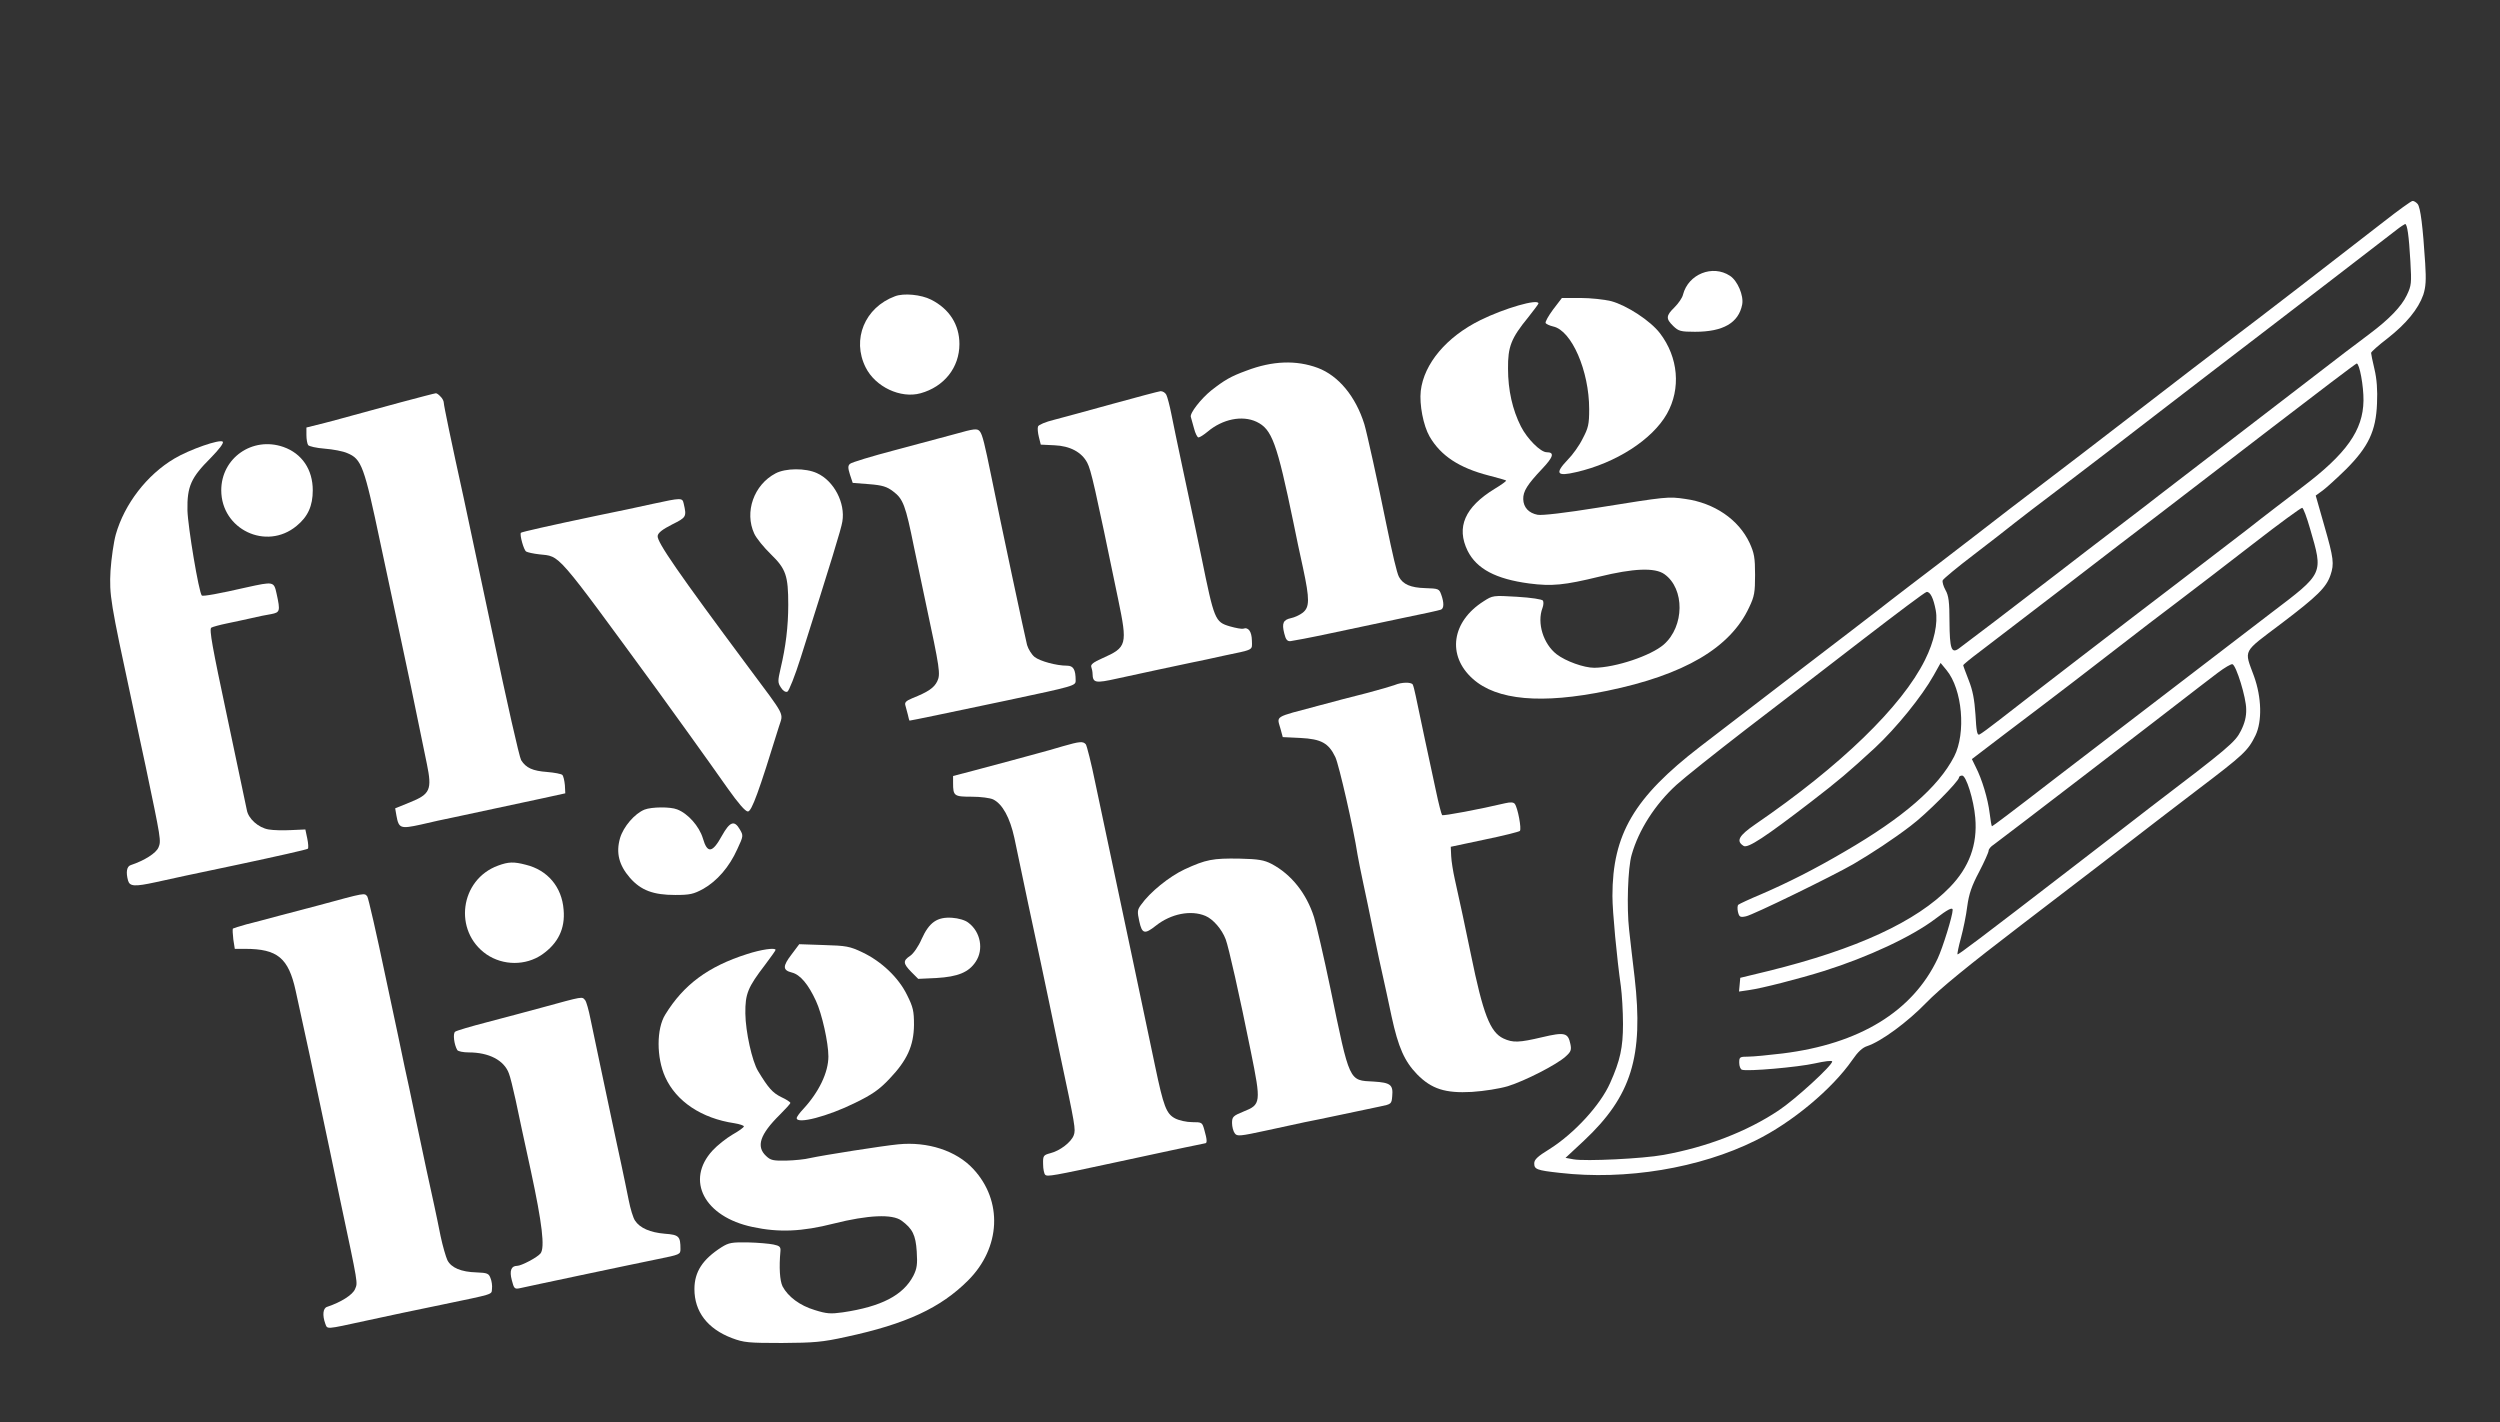
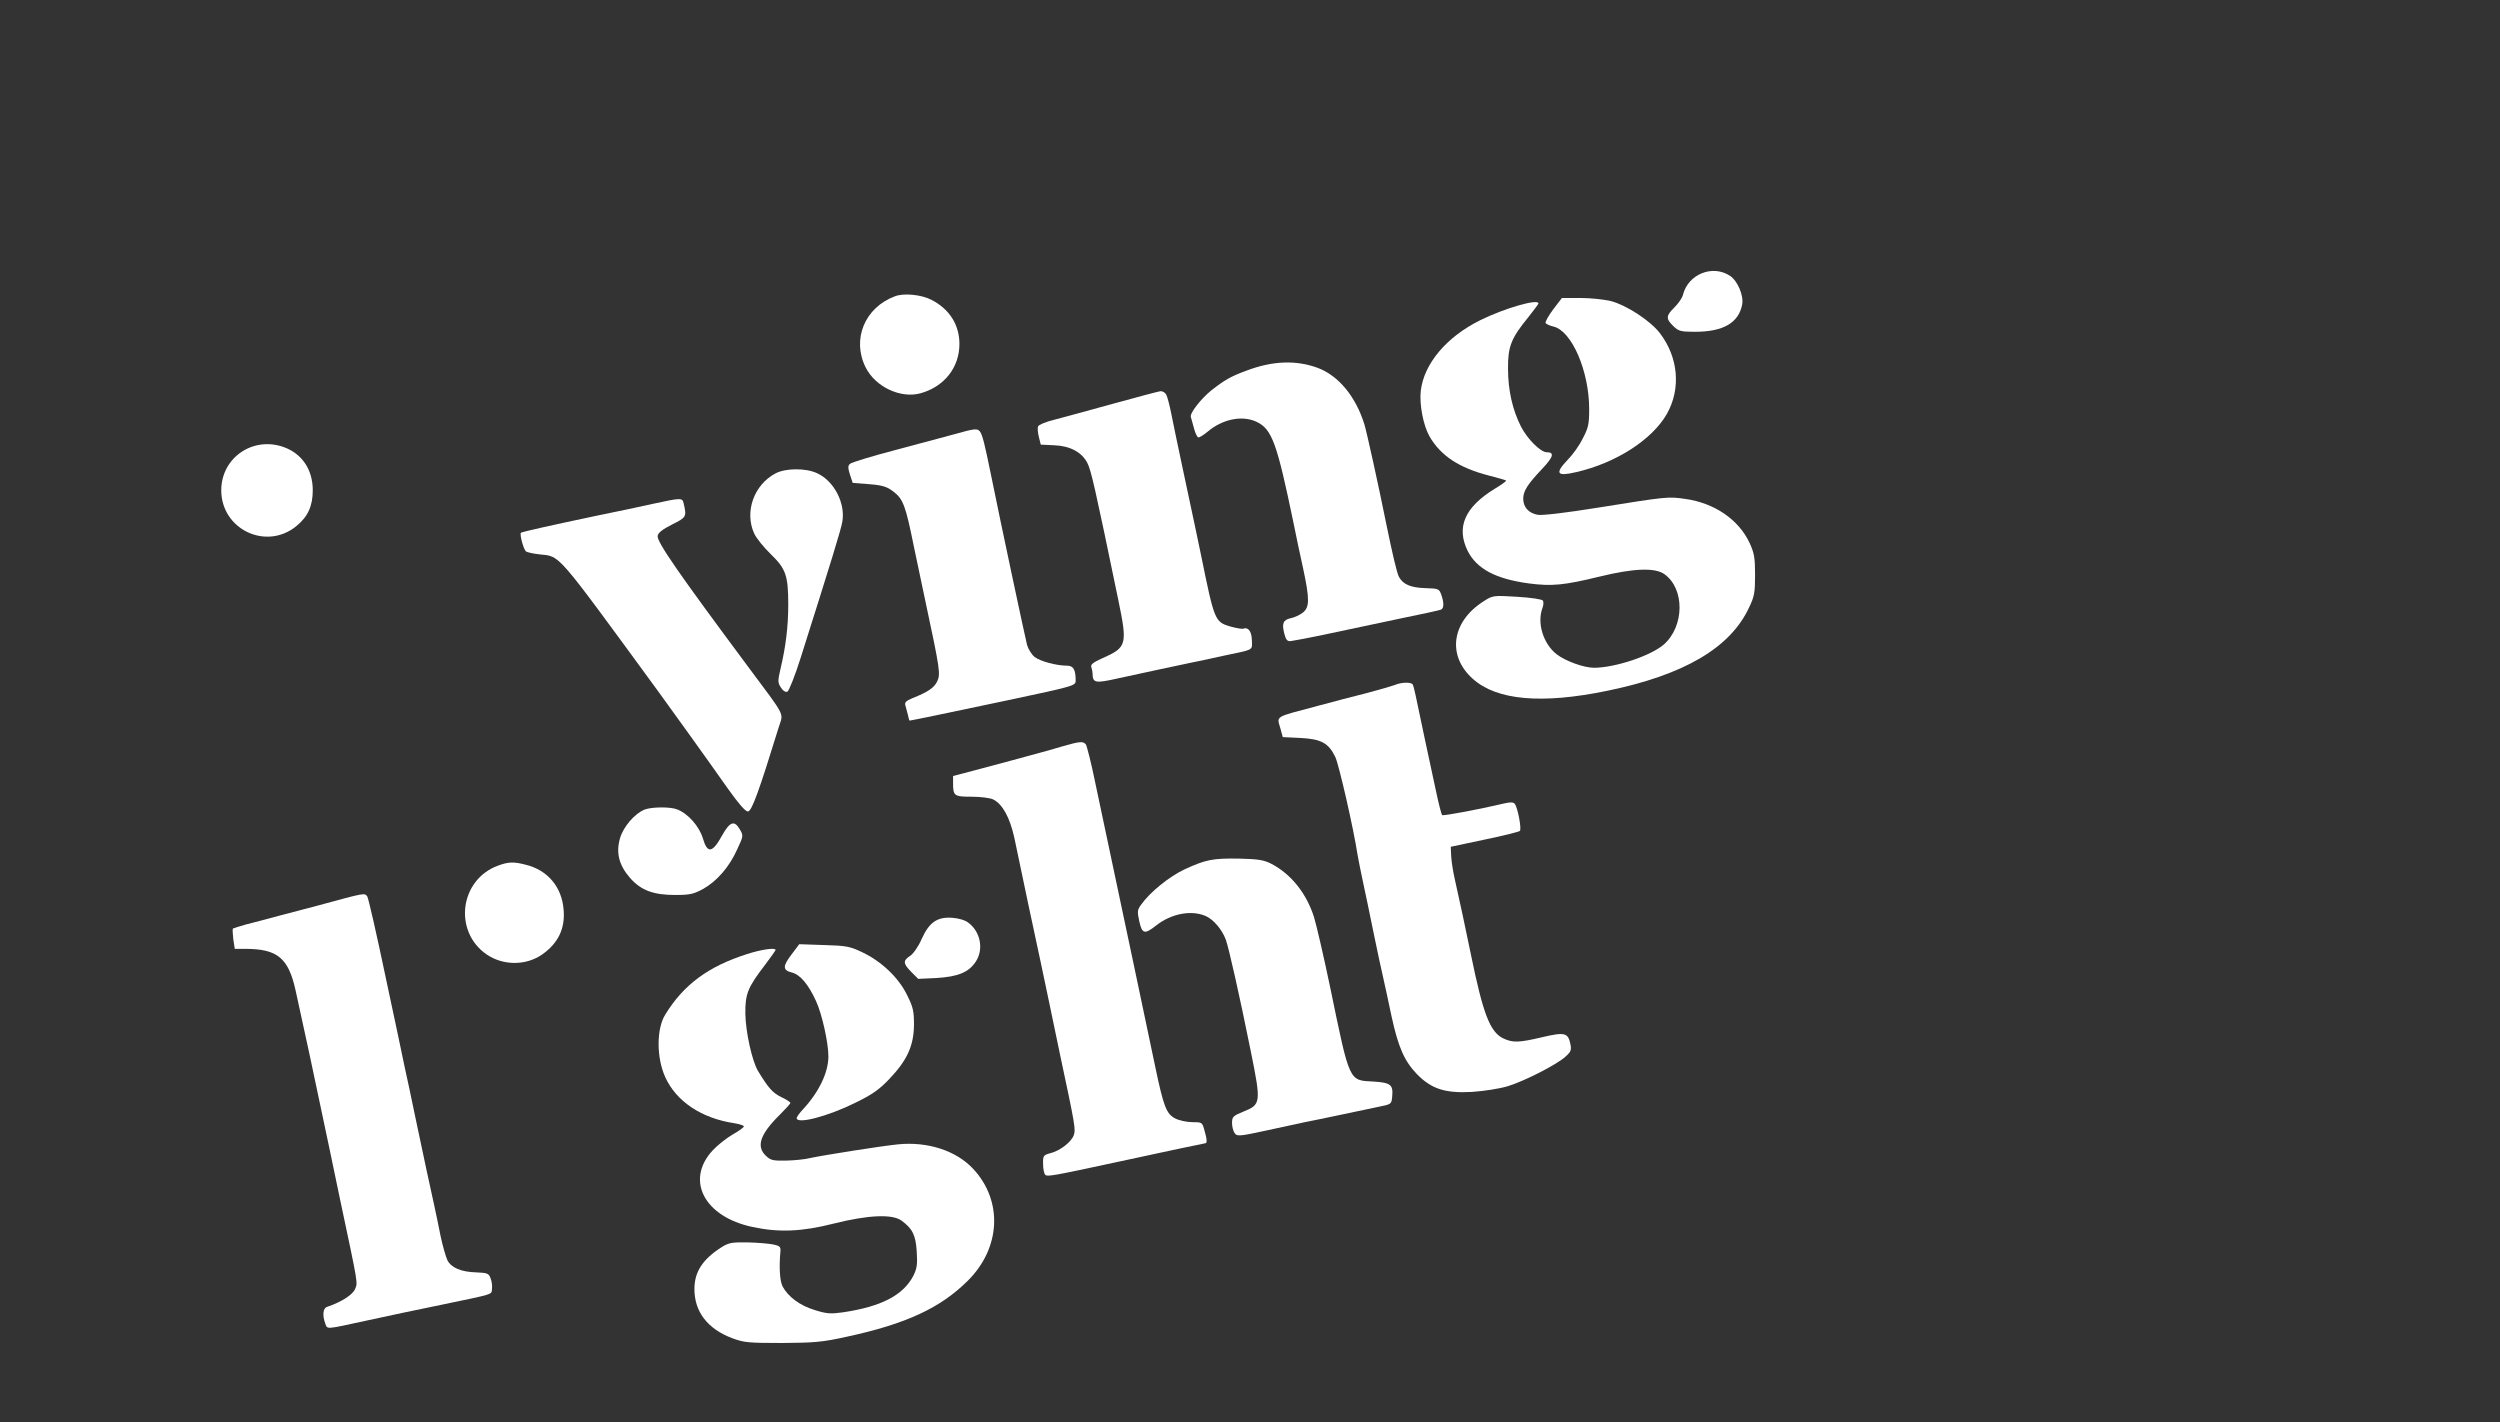
<svg xmlns="http://www.w3.org/2000/svg" clip-rule="evenodd" fill-rule="evenodd" stroke-linejoin="round" stroke-miterlimit="2" viewBox="0 0 1183 673">
  <rect x="0" y="0" width="1183" height="673" fill="#333333" stroke="none" />
  <g fill="#fff" fill-rule="nonzero" transform="matrix(.1 0 0 -.1 0 673)">
    <path d="m8186 5425c36-23 66-94 58-136-17-87-90-129-223-129-68 0-78 3-103 27-36 35-35 49 6 89 18 18 37 45 40 60 25 97 140 143 222 89z" />
    <path d="m4406 5312c87-44 134-119 134-210 0-111-72-202-184-233-94-26-214 30-260 123-66 132-4 283 139 336 41 16 124 8 171-16z" />
    <path d="m7624 5305c74-20 186-93 231-152 87-114 100-262 33-381-69-122-241-233-429-276-93-22-103-7-40 59 22 22 54 66 70 99 27 51 31 68 31 140 0 181-83 372-170 391-17 4-32 11-36 16-3 6 13 34 35 64l42 55h87c48 0 114-7 146-15z" />
    <path d="m7280 5294c0-3-22-32-48-65-82-100-97-140-96-244 0-101 21-194 61-273 30-59 93-122 122-122 38 0 32-22-21-78-71-75-91-107-90-144 1-39 26-66 68-74 21-4 132 9 287 34 325 52 330 53 412 41 137-19 252-97 304-208 22-48 26-70 26-151 0-83-3-102-28-154-89-192-308-320-672-395-310-64-523-45-636 57-123 110-100 271 52 367 42 27 44 28 158 21 67-4 118-12 122-18s3-22-2-35c-27-71 4-170 67-219 43-33 129-64 178-64 101 1 268 57 329 110 98 86 100 264 3 333-45 32-146 28-309-12-164-40-223-46-331-32-158 21-248 69-291 154-55 112-14 207 128 294 32 19 56 37 54 39s-39 13-83 24c-139 36-226 93-279 184-30 52-49 152-42 216 15 129 122 256 282 335 113 56 275 103 275 79z" />
    <path d="m6236 4989c98-37 179-135 220-266 12-40 64-275 104-473 29-141 50-232 60-250 19-35 55-51 124-53 63-2 66-3 76-31 14-39 13-66-2-71-7-3-89-21-183-40-93-20-246-52-340-72-93-20-179-36-189-37-15-1-22 8-29 37-12 48-5 64 32 72 16 3 42 15 56 26 32 26 33 62 1 211-14 62-34 158-45 213-79 381-102 444-175 479-68 32-161 13-232-47-18-15-37-27-43-27-5 0-15 19-21 43-6 23-13 47-15 54-6 17 47 85 96 125 64 50 93 67 167 94 123 47 236 51 338 13z" />
    <path d="m5519 4862c5-10 16-51 24-92s31-151 51-245c60-281 76-357 91-430 61-299 64-308 135-329 28-8 56-13 63-11 24 9 40-13 41-56 1-48 13-41-139-73-44-10-109-24-145-31-36-8-108-23-160-34s-139-30-194-42c-103-23-115-21-116 23 0 9-3 23-6 32-4 11 9 22 52 41 117 52 120 63 75 280-111 537-128 610-146 645-26 50-81 80-156 83l-64 3-9 36c-5 20-7 42-4 50s37 22 74 31c38 10 164 44 279 76 116 32 218 59 227 60 10 0 22-7 27-17z" />
-     <path d="m2084 4854c9-8 16-22 16-30 0-12 34-177 95-454 8-36 69-324 136-640 66-316 127-585 135-597 23-37 55-51 123-56 35-3 67-9 72-14s10-27 12-48l2-39-105-23c-104-22-276-59-420-90-41-8-113-24-159-35-96-21-104-18-115 42l-6 35 69 28c97 39 106 60 81 182-59 291-104 503-125 600-13 61-56 261-95 445-77 366-89 398-157 426-20 9-68 18-107 21s-74 11-78 17-8 27-8 47v36l88 22c48 13 110 29 137 37 81 23 379 103 387 103 4 1 14-6 22-15z" />
    <path d="m4637 4688c12-15 23-61 53-208 45-223 161-767 170-802 6-20 22-46 36-57 26-20 103-41 153-41 30 0 41-18 41-70 0-25-3-26-323-94-270-57-457-96-463-96-1 0-5 12-8 28-4 15-9 35-12 45-4 13 4 21 33 33 75 30 103 49 118 80 16 34 13 56-55 374-11 52-36 170-55 261-40 198-51 228-99 264-29 22-50 29-114 34l-77 6-13 39c-10 32-10 42 0 51 7 7 103 36 213 65s236 63 280 75c96 27 110 29 122 13z" />
-     <path d="m997 4563c-93-93-112-134-110-248 2-77 54-389 68-403 5-5 83 9 209 38 132 29 132 29 145-30 18-82 16-88-26-96-21-3-63-12-93-19s-83-18-116-25c-34-7-67-16-74-20-11-7 5-93 75-422 48-227 90-426 93-441 7-41 55-84 103-92 22-4 70-5 107-3l67 3 9-43c5-23 6-45 3-48-3-4-151-37-329-75-178-37-354-75-393-84-97-21-121-20-129 8-11 40-6 67 12 73 66 22 121 57 132 84 13 31 12 37-61 385-11 50-24 110-29 135s-21 99-35 165c-103 478-108 509-102 625 4 58 15 135 25 171 41 144 147 282 277 359 72 43 216 93 229 80 6-6-16-35-57-77z" />
    <path d="m1341 4615c88-31 139-107 139-205 0-74-23-125-77-169-143-118-356-16-356 169 0 153 148 256 294 205z" />
    <path d="m3866 4491c80-36 135-141 120-229-5-34-53-189-197-644-27-86-56-158-63-161-9-4-22 5-31 20-15 23-15 30-1 91 24 101 36 197 36 300 0 138-11 170-82 239-33 32-69 76-79 98-47 102-2 231 101 285 47 25 142 26 196 1z" />
    <path d="m3235 4348c15-64 13-66-55-100-45-23-66-39-68-54-4-28 97-174 428-619 181-243 167-216 146-283-95-308-129-402-147-402-12 0-45 38-96 110-84 120-287 402-331 462-491 671-458 633-561 645-27 3-54 9-61 13-12 7-32 81-25 89 5 4 127 32 365 82 85 17 202 42 260 55 134 29 139 29 145 2z" />
    <path d="m6685 3491c3-5 9-29 14-53 15-73 69-327 95-446 13-63 27-116 30-119 5-5 180 28 298 56 26 6 40 5 46-3 14-18 33-119 24-128-4-4-79-23-167-41l-160-34 2-44c1-24 9-73 17-109 23-101 51-234 76-355 58-284 91-369 154-399 45-21 74-20 184 6 106 25 122 21 133-32 6-28 3-37-23-60-42-38-190-114-273-140-41-12-111-23-170-27-126-7-191 14-259 83-60 62-89 127-121 274-14 69-33 152-40 185-8 33-28 128-45 210-17 83-39 191-50 240-11 50-22 108-26 130-19 125-88 426-105 462-32 67-67 86-166 91l-83 4-10 37c-18 66-37 54 180 112 63 17 165 44 226 59 61 16 122 34 135 39 31 13 76 14 84 2z" />
    <path d="m5138 3208c5-7 26-89 45-183 37-175 52-245 182-860 42-198 87-414 101-480 40-191 53-225 94-247 19-10 55-18 82-18 46 0 47-1 57-37 13-45 14-63 4-63-5-1-26-5-48-10-22-4-71-15-110-23-38-8-158-34-265-57-297-64-324-69-334-59-5 4-10 27-10 50-1 40 1 43 34 52 45 11 99 52 111 85 10 27 7 45-66 387-20 94-42 202-50 240-8 39-26 124-40 190-26 120-90 420-125 590-21 96-56 160-100 182-14 7-59 13-101 13-84 0-89 3-89 65v33l103 27c56 15 134 36 172 46 39 11 95 26 125 34s84 23 120 34c80 23 95 24 108 9z" />
    <path d="m3204 2900c51-19 105-80 122-137 21-73 45-70 90 12 38 68 59 75 85 30 17-29 17-31-12-93-38-85-96-151-161-188-46-25-63-29-133-29-104 0-162 22-214 81-52 60-67 118-47 188 16 54 69 116 116 135 33 13 122 14 154 1z" />
    <path d="m6017 2642c93-49 165-139 201-252 11-36 46-186 77-335 93-450 87-437 205-443 80-5 93-15 88-69-3-37-4-38-58-49-30-6-113-24-185-39-71-15-148-31-170-35-22-5-103-22-180-39-129-28-141-29-152-14-7 9-13 31-13 49 0 29 5 34 54 54 83 33 84 42 35 284-54 268-105 494-119 531-18 48-60 96-96 111-69 29-163 10-234-46-54-43-66-39-79 21-10 45-9 54 8 77 43 61 134 134 206 168 102 47 134 53 260 51 91-2 117-7 152-25z" />
    <path d="m2488 2638c103-25 171-105 179-213 8-89-26-159-102-212-77-53-184-53-263 1-158 110-126 354 55 420 49 18 74 19 131 4z" />
    <path d="m1738 2488c5-7 44-177 86-378 43-201 84-394 91-430 8-36 31-141 50-235 40-190 70-331 90-420 7-33 21-98 30-145 10-47 25-98 32-113 18-36 65-56 138-58 51-2 58-5 66-27 6-14 9-37 7-51-3-28 16-22-243-76-117-24-255-53-355-75-193-42-180-41-191-13-14 39-11 73 9 79 66 22 121 57 132 84 13 32 17 11-71 425-16 77-38 181-48 230-79 377-123 581-162 757-34 155-86 198-239 198h-49l-7 45c-3 25-4 48-2 51 3 2 32 11 64 20 32 8 101 26 152 40 50 13 136 36 190 50 224 61 216 59 230 42z" />
    <path d="m4582 2364c58-43 74-127 35-185-33-50-84-71-186-77l-86-4-33 33c-39 40-40 53-5 76 15 10 39 44 54 79 36 80 74 106 145 101 29-2 61-11 76-23z" />
    <path d="m4080 2224c91-43 172-120 212-202 29-58 33-76 33-142-1-99-33-168-116-255-49-52-83-75-163-114-129-64-276-102-276-72 0 6 14 25 31 43 74 80 119 173 119 249 0 64-30 201-59 263-36 78-74 124-114 134-44 11-44 30-1 86l36 48 117-4c105-3 122-6 181-34z" />
    <path d="m3670 2235c0-3-23-35-50-71-81-106-94-136-93-230 1-86 32-226 60-272 49-81 69-103 109-123 24-11 44-24 44-28s-23-29-50-56c-94-93-113-150-65-195 22-21 34-23 96-22 39 1 89 6 112 12 65 14 344 58 417 65 140 14 275-30 355-116 141-151 131-373-24-528-130-130-293-206-577-267-113-25-151-28-304-29-159 0-180 2-236 23-116 44-178 125-178 232 0 82 39 141 128 198 35 22 49 24 125 23 47-1 102-6 121-10 29-6 35-11 33-32-7-77-3-139 10-166 26-49 82-91 152-112 57-18 76-19 133-11 183 27 286 81 334 173 17 34 20 54 16 115-5 78-20 108-72 146-43 32-158 27-321-14-149-38-259-43-384-16-228 48-319 221-189 362 22 24 65 58 94 75 30 17 54 34 54 39 0 4-20 11-45 15-155 23-275 103-327 218-42 92-42 229 0 296 87 142 204 228 386 286 67 22 136 32 136 20z" />
-     <path d="m2769 1997c6-8 17-47 25-88 9-41 29-139 46-219s42-197 55-260 34-158 45-210 27-128 35-169 21-84 30-97c23-35 71-56 141-62 67-5 74-12 74-73 0-25-4-26-107-47-60-12-225-47-368-77s-272-58-286-61c-24-5-27-1-37 38-12 45-3 68 25 68 20 0 96 40 111 59 21 27 8 140-46 391-28 129-61 280-72 335-12 55-26 112-32 126-23 62-94 99-190 99-26 0-50 5-54 11-15 25-22 79-10 87 6 5 74 25 151 45s192 51 255 68c205 56 193 54 209 36z" />
-     <path d="m1144 96.5c1.4 1.6 2.5 10.9 3.6 28.1.5 8 .3 11.1-.9 14.9-2.4 6.8-8.1 13.7-16.9 20.6-4.3 3.3-7.8 6.4-7.8 6.9s.7 3.9 1.6 7.7c1.1 4.6 1.5 9.9 1.2 16.3-.5 13-4.1 20.5-14.7 31.1-4.2 4.1-9.1 8.6-11 10l-3.3 2.4 4.1 14.4c4.4 15.3 4.7 17.9 2.9 23.2-2 5.9-6.2 10-23.2 22.9-18.8 14.2-17.7 12.1-13 25 3.6 10 3.9 21.3.7 28-3.6 7.3-5.4 9-27.8 26-6 4.6-13.7 10.5-17 13-23.5 18.2-33.1 25.5-65.5 50.3-25.9 19.8-39.1 30.6-45.5 37.2-8.9 9.2-21.3 18.3-27.9 20.5-2.3.7-4.5 2.8-7.1 6.6-9.5 13.7-28.5 29.6-45.8 38.1-26.4 13.1-61.4 18.9-92.6 15.3-11-1.2-12.1-1.7-12.1-4.5 0-1.8 1.6-3.3 7.3-6.8 11.7-7.4 24-20.8 28.6-31.2 4.8-10.7 6.1-16.9 6.1-27.9 0-6.1-.5-14.1-1-17.8-1.9-13.4-4-35.4-4-42.8 0-29.2 10.2-46.6 41.5-70.7 21.8-16.7 62.1-47.7 71.5-54.8 5.1-3.9 10.9-8.4 13-10 2.1-1.7 8.8-6.8 14.9-11.5 6.2-4.7 19.7-15 29.9-22.9 10.3-8 25-19.3 32.7-25.1s28-21.4 45-34.5c17.1-13.2 36.4-28 43-33 12.8-9.6 52.7-40.4 73.5-56.6 6.9-5.4 13-9.8 13.6-9.8.6-.1 1.7.6 2.4 1.4zm-262.5 206.1c-15.9 12.3-40.9 31.5-55.4 42.6-14.5 11.2-29.2 22.9-32.8 26.2-10.1 9.2-17.9 21.4-21.2 33.1-1.8 6.1-2.4 24.9-1.2 35.5.6 5.2 1.7 15.3 2.6 22.5 4.3 37.5-1.5 56.2-24 77.3l-8.7 8.1 3.8.7c5.6 1 32.8-.3 42.6-2.1 20.4-3.7 39.4-11 54.4-21 8-5.3 25.4-21.3 25.4-23.2 0-.6-3.7-.1-8.2.9-8 1.8-32 3.9-34.5 3-.7-.2-1.3-1.7-1.3-3.3 0-2.7.2-2.9 4.3-2.9 2.3 0 9.6-.7 16.2-1.5 36.4-4.5 61.6-19.9 73.4-44.9 2.4-5.1 7.1-20.3 7.1-23 0-1.5-2.3-.3-8.2 4.2-11.1 8.4-31.8 18.1-52.8 24.7-11.5 3.6-29.4 8.2-35.3 9l-4.8.7.3-3.2.3-3.3 13.2-3.2c41.8-10.3 70.2-23.4 86-39.7 9.1-9.4 13.1-20.1 12-32.8-.7-8.5-4.3-20-6.2-20-.8 0-1.5.4-1.5.9 0 1.8-15.6 17.5-23 23-8.1 6.2-18.3 12.9-27 18-9.9 5.7-47.6 24.1-50.8 24.7-2.8.6-3.2.3-3.8-2.1-.3-1.4-.3-3 .2-3.4s5.4-2.7 10.9-5c12.7-5.5 25-11.7 39.5-20.2 27.7-16.1 44.2-30.4 51.7-44.9 5.7-11.1 3.9-31.8-3.6-40.9l-2.8-3.4-3.3 5.9c-5.6 10-17.7 24.9-27.8 34.3-12.5 11.5-17.2 15.5-30.2 25.5-21.7 16.7-29.9 22.1-31.9 20.9-3.7-2.3-2.4-4.8 5.6-10.3 40.3-27.6 69.3-55.7 80.2-77.7 4.4-8.8 6.2-17.4 5.1-23.5-1.1-5.8-2.6-8.8-4.3-8.7-.7 0-14.2 10.2-30.2 22.5zm167.9 15.8c-3.2 2.5-7.1 5.4-8.5 6.5-18.4 14.3-95.7 73.6-97.5 74.8-1.3.8-2.4 2.1-2.4 2.9 0 .7-2 5.2-4.5 10-3.5 6.6-4.8 10.4-5.6 16.3-.5 4.2-1.9 10.9-3 15-1.1 4-1.8 7.5-1.6 7.7.3.3 10.2-7.1 54.7-41.4 15.1-11.7 31.5-24.2 36.3-28 37.3-28.4 40.4-31 43.1-36.4 1.8-3.6 2.6-6.7 2.5-10.2 0-5.5-4.7-20.7-6.5-21.3-.6-.2-3.7 1.6-7 4.1zm17.1-61.3c-12.1 9.4-28.7 22.1-37 28.4-8.2 6.2-17.8 13.5-21.2 16.2-16.5 12.8-36 27.8-59.6 45.6l-15.6 11.9 1.8 3.7c3 5.8 5.8 15.2 6.6 21.9.4 3.4.9 6.2 1.1 6.2.3 0 9.5-6.9 30.2-22.9 35.6-27.3 77.6-59.5 101.7-77.9 25.3-19.2 24.9-18.4 18.6-40.1-1.5-5.2-3.1-9.6-3.7-9.8-.5-.1-10.8 7.4-22.9 16.8zm8-54.3c-22 16.9-45.8 35.2-53 40.7-7.1 5.4-27.4 20.9-45 34.5-17.6 13.5-35.5 27.2-39.7 30.4-4.3 3.2-7.8 6.1-7.8 6.4s1.2 3.5 2.6 7.1c1.9 4.8 2.7 9 3.2 16.3.4 7.7.8 9.8 1.8 9.4.8-.3 5.1-3.5 9.6-7 10.7-8.4 61-47.1 84.8-65.2 10.2-7.8 24.8-19 32.6-25 7.7-6.1 19.3-14.9 25.7-19.8 21.1-15.9 28.9-27 29.1-41 .1-6.9-1.9-17.6-3.2-17.6-.4 0-18.7 13.9-40.7 30.8zm59.5-94c-9.7 7.5-52.7 40.6-61 46.9-13.9 10.6-41.6 31.9-50.7 38.9-14 10.9-34.5 26.5-49.3 37.8-8 6-16.8 12.8-19.6 15-2.8 2.3-11.5 9-19.3 15-7.9 6-14.5 11.5-14.8 12.2s.3 2.8 1.3 4.6c1.5 2.6 1.9 5.6 1.9 15 .1 12.8.9 15.2 4.4 12.7 2-1.4 27.2-20.6 48.1-36.7 6.3-4.9 18.7-14.4 27.5-21.1s17.4-13.3 19-14.6c23.8-18.3 84.3-64.8 88.5-68 3-2.3 8.2-6.1 11.4-8.6 9.1-6.8 15-12.9 17.5-18.2 2.2-4.6 2.3-5.7 1.7-16-.7-12.4-1.5-17.7-2.5-17.7-.3.1-2.2 1.3-4.1 2.8z" transform="matrix(10 0 0 -10 0 6730)" />
  </g>
</svg>